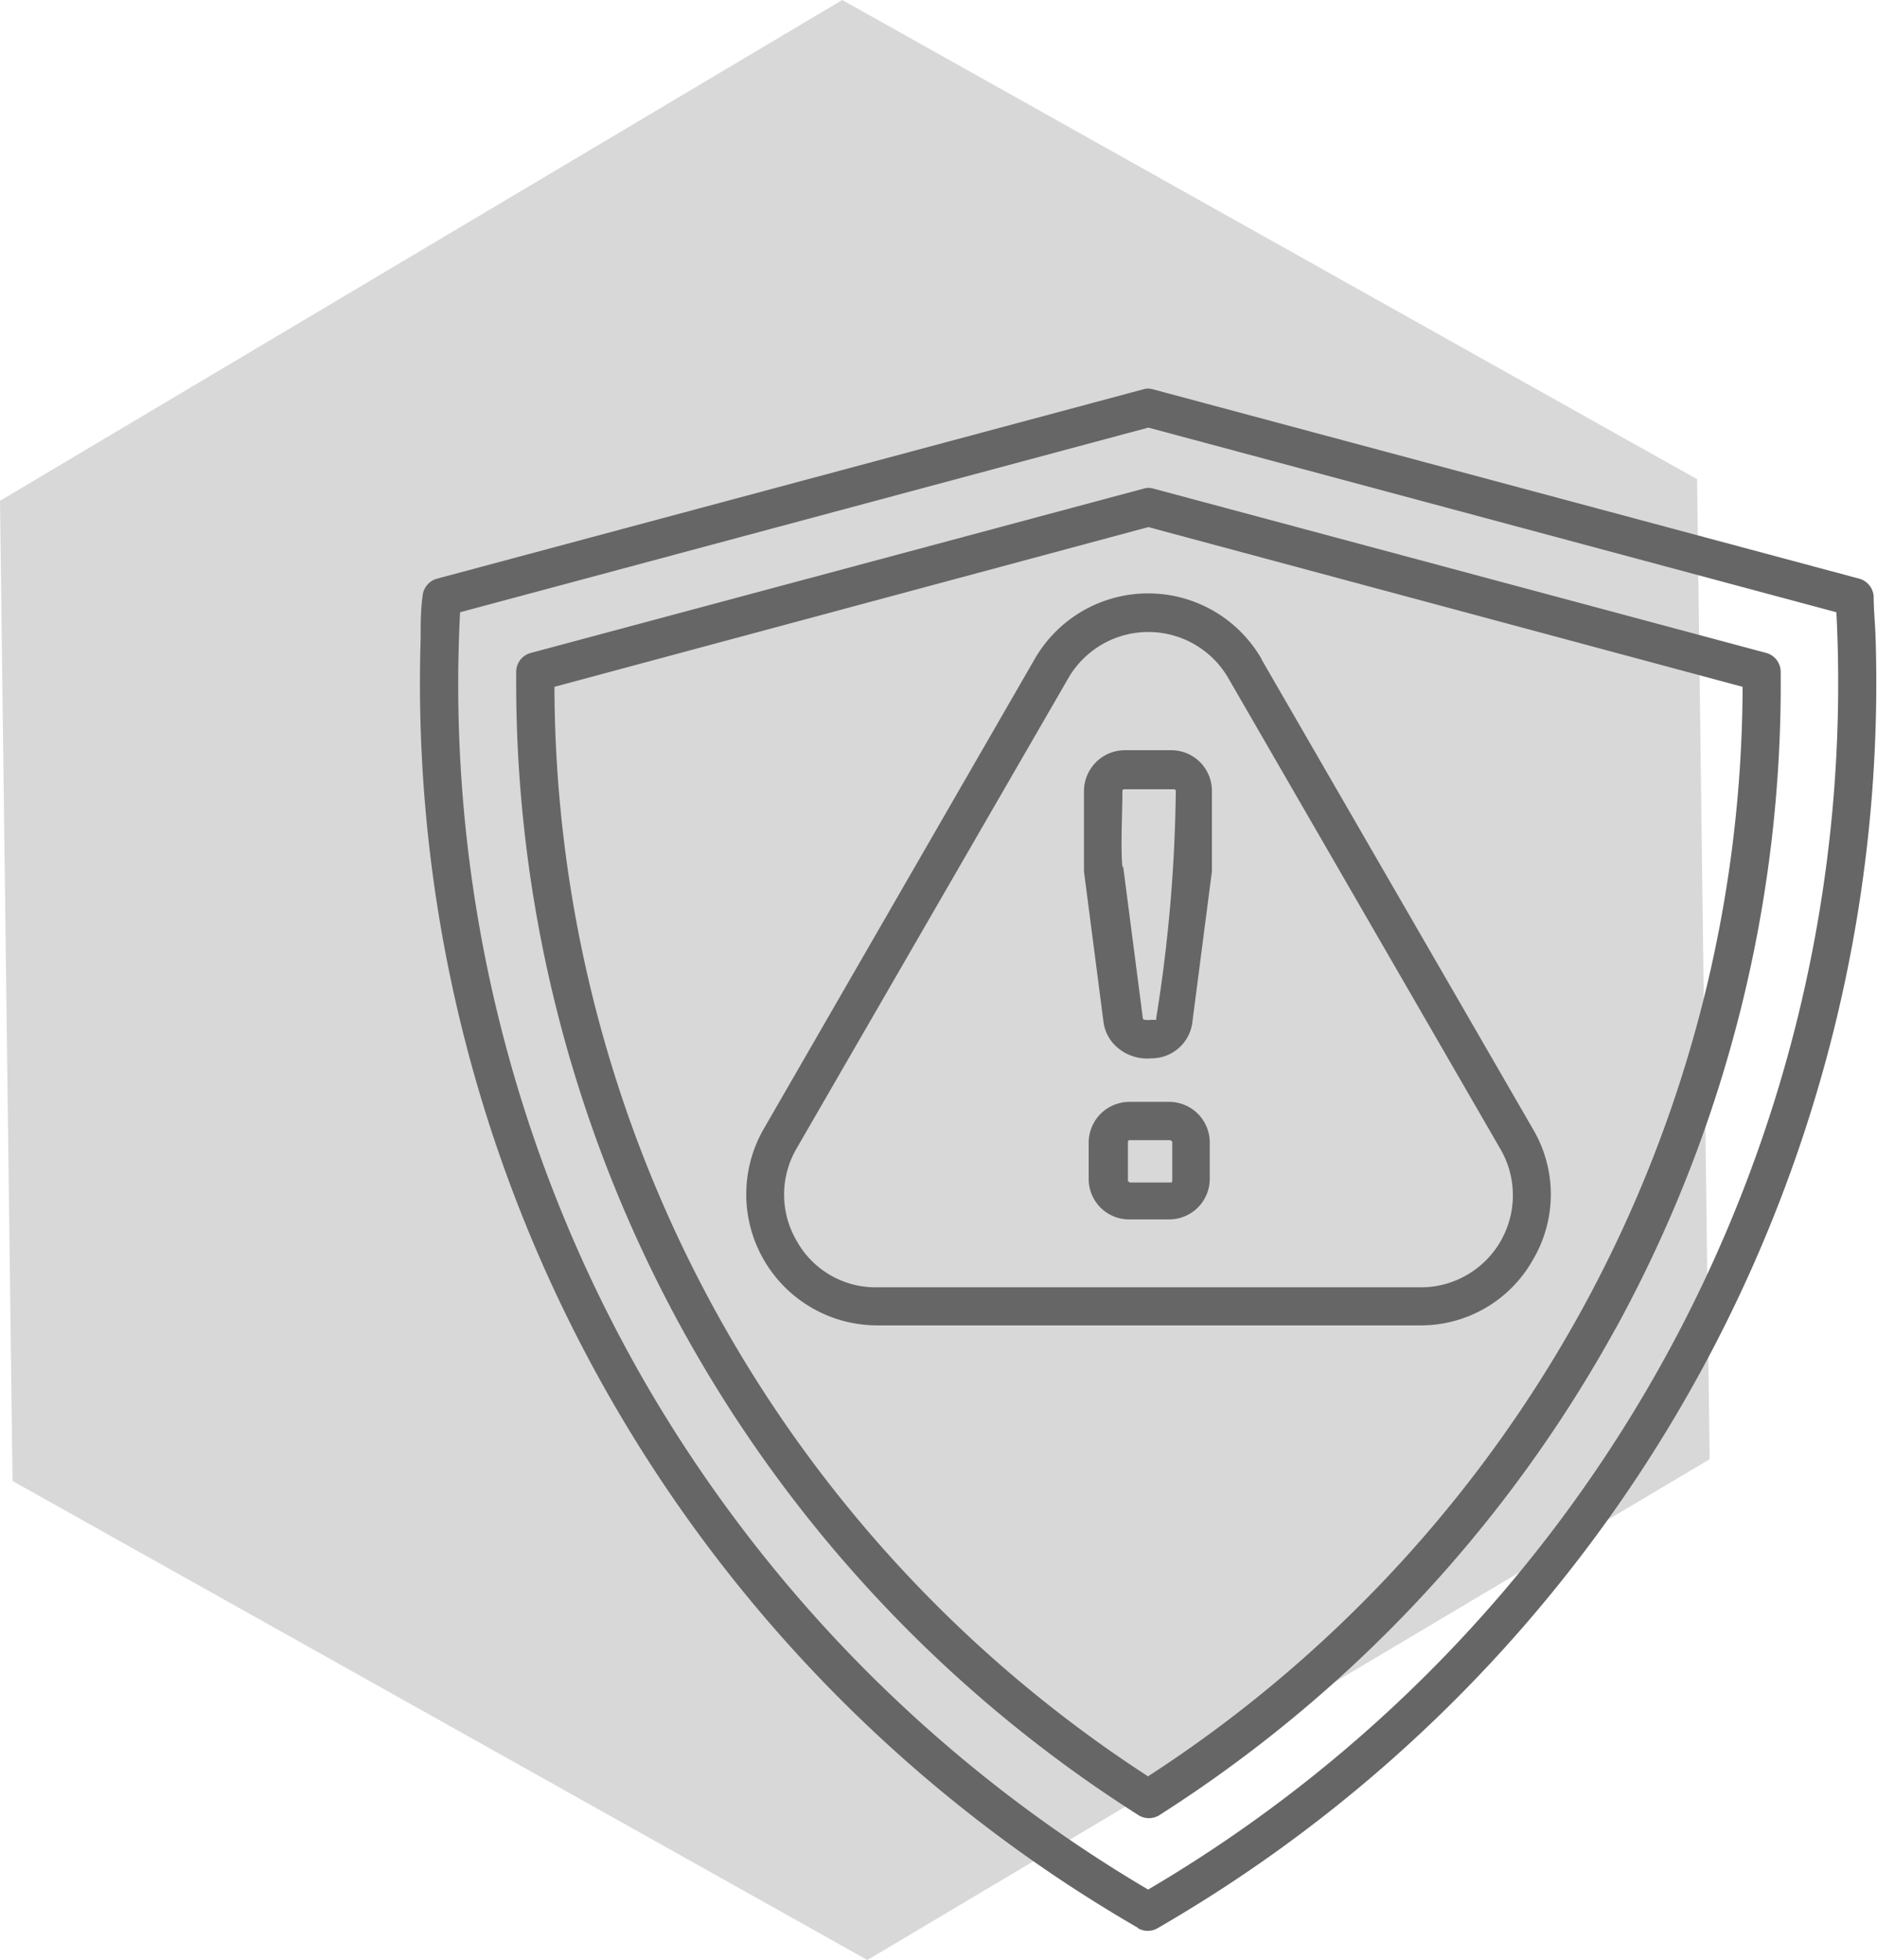
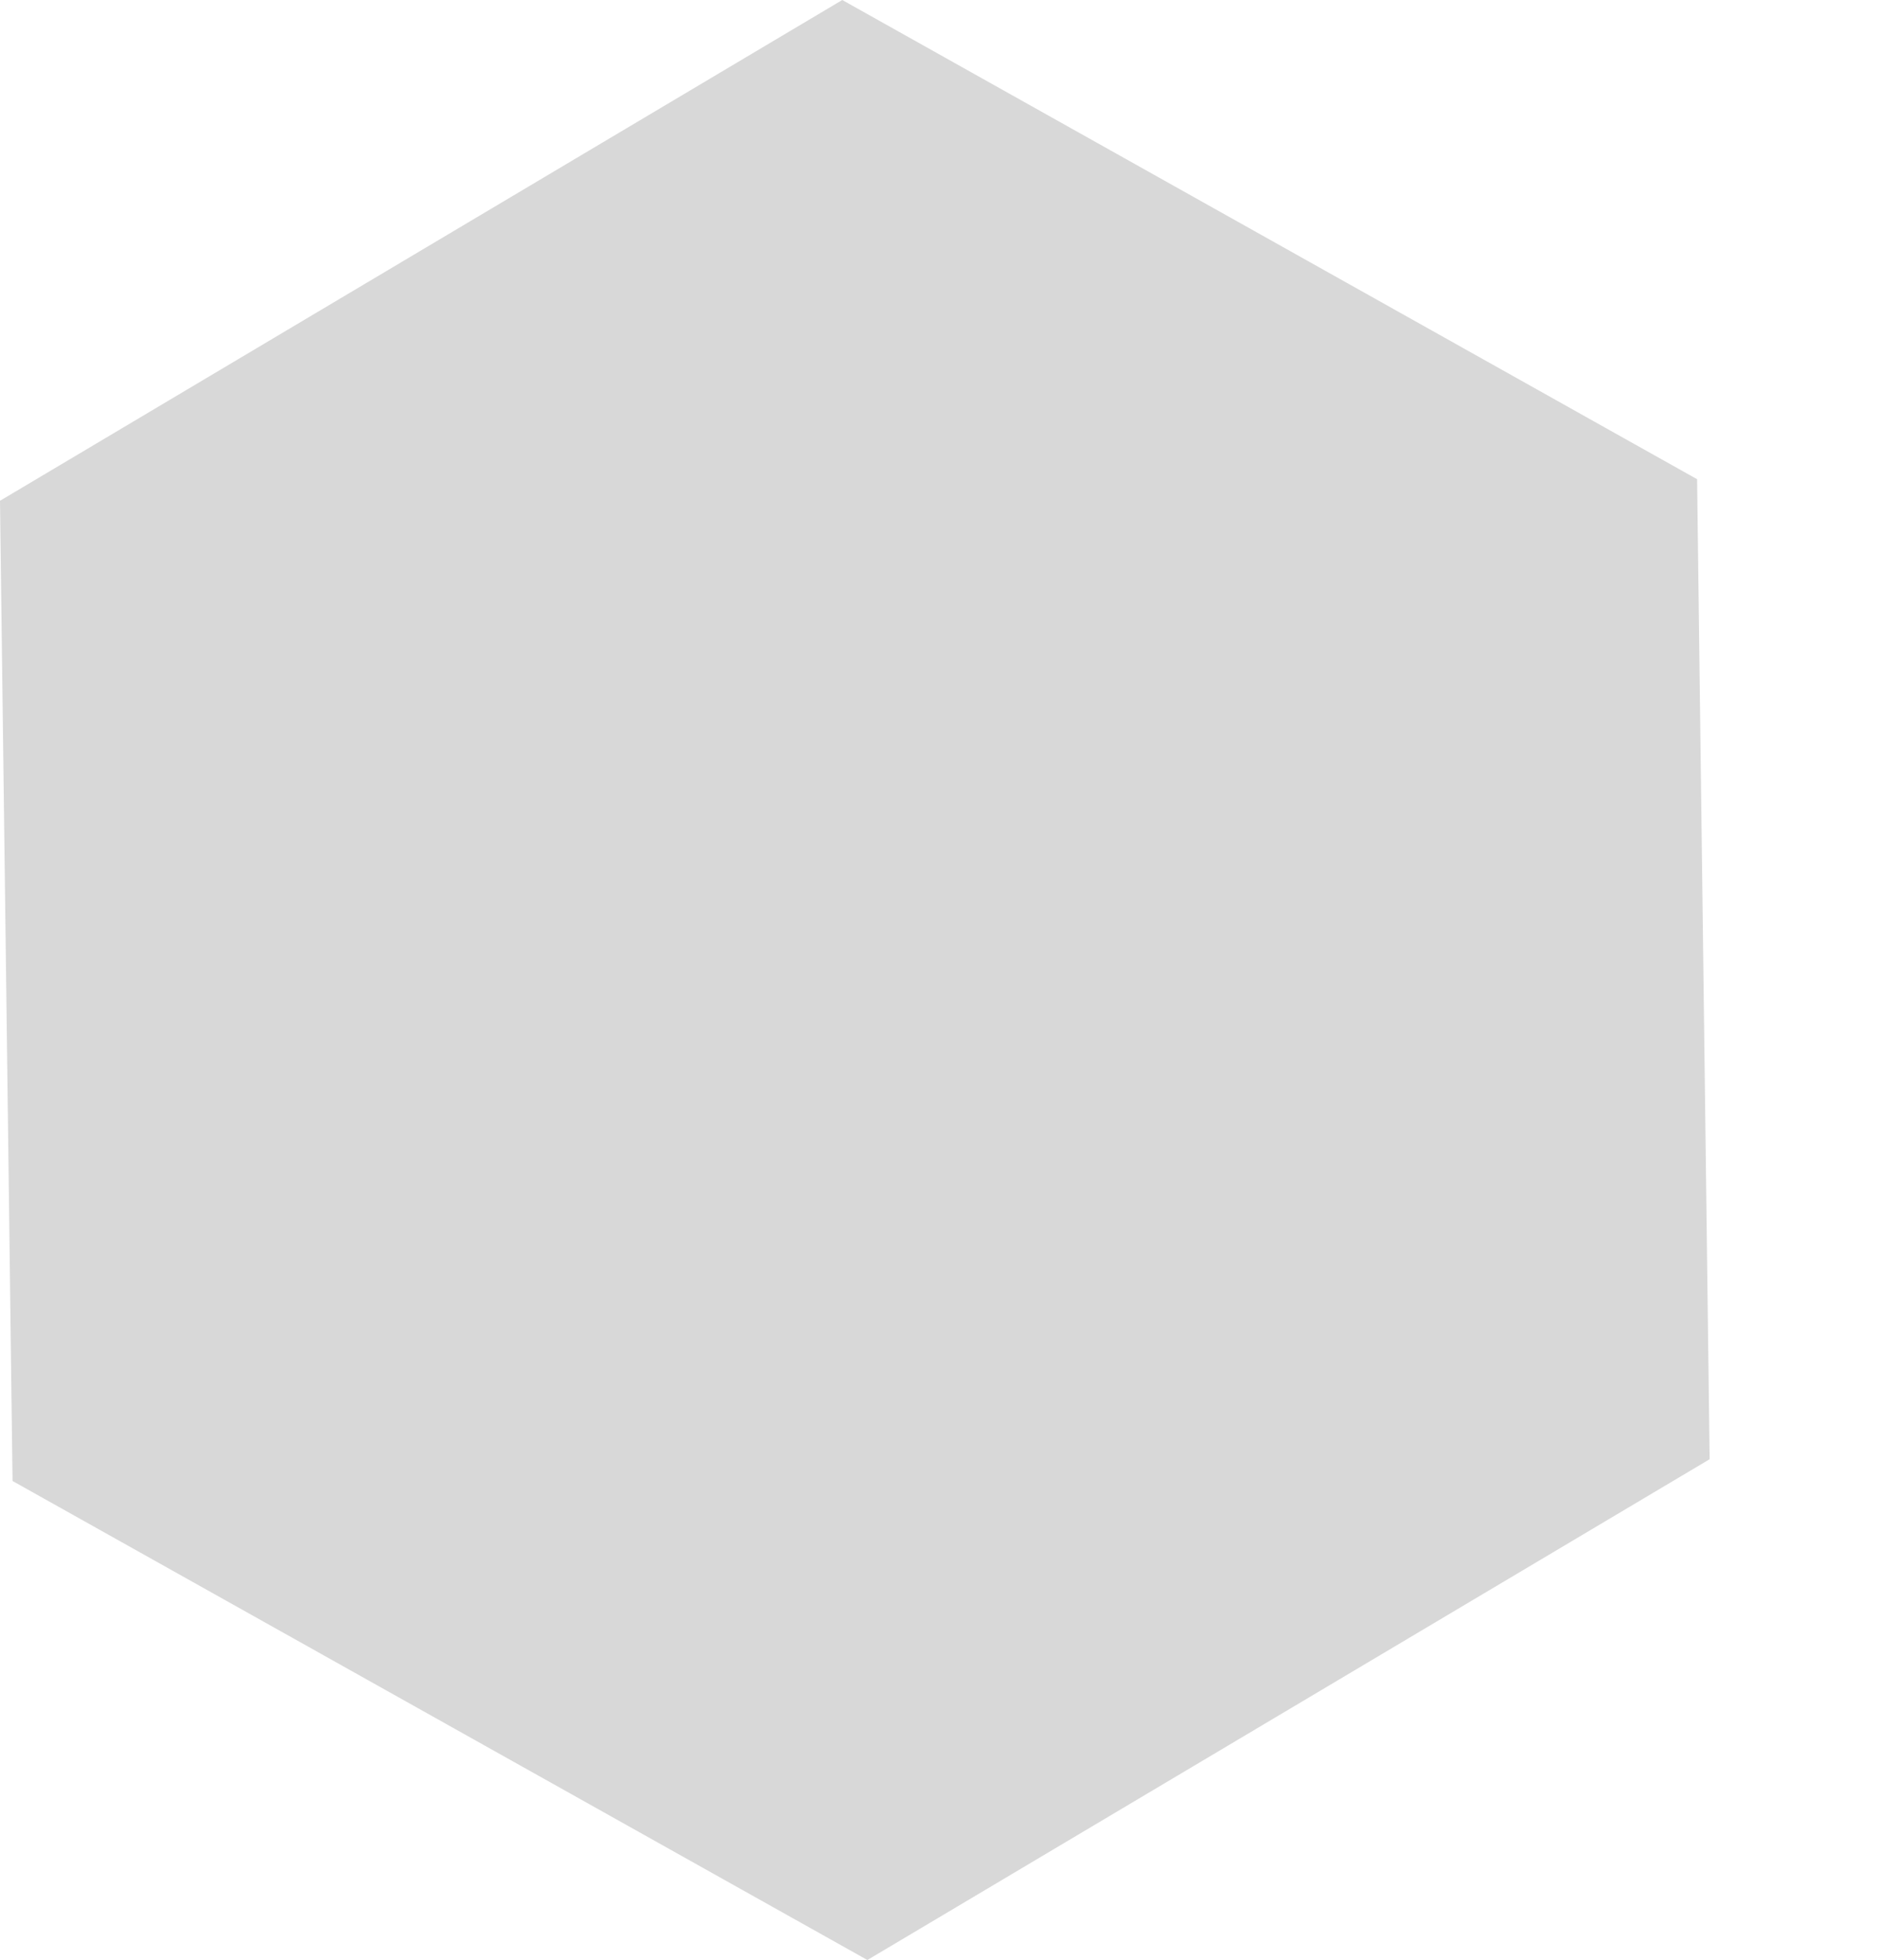
<svg xmlns="http://www.w3.org/2000/svg" viewBox="0 0 95.67 99.88">
  <defs>
    <style>.cls-1{fill:#d8d8d8;}.cls-2{fill:#666;}</style>
  </defs>
  <title>Asset 12</title>
  <g id="Layer_2" data-name="Layer 2">
    <g id="Layer_1-2" data-name="Layer 1">
      <polygon class="cls-1" points="44.21 99.88 0.64 75.47 0 25.52 42.93 0 86.5 24.42 87.14 74.36 44.21 99.88" />
-       <path class="cls-2" d="M56.25,52.12l-1-7.71,0-.25V40.28a2.09,2.09,0,0,1,2.09-2.05h2.35a2.07,2.07,0,0,1,2.08,2.05v4.13l-1,7.71a2.09,2.09,0,0,1-2.07,1.81A2.33,2.33,0,0,1,57,53.42,2.07,2.07,0,0,1,56.25,52.12Zm1-7.94,1,7.71c0,.13.34.08.55.08s.12,0,.13-.08a77.65,77.65,0,0,0,1-11.59c0-.07-.07-.08-.13-.08H57.34c-.06,0-.13,0-.13.08,0,1-.1,3,0,3.88Zm-1.76,16V58.2a2.08,2.08,0,0,1,2.08-2.05h2a2.07,2.07,0,0,1,2.09,2.05v1.94a2.07,2.07,0,0,1-2.09,2h-2a2.06,2.06,0,0,1-2.08-2Zm2-2v2s.07.08.13.08h2c.06,0,.13,0,.13-.08v-2s-.07-.08-.13-.08h-2c-.06,0-.13,0-.13.08ZM64.3,33.6,78.13,57.53a6.54,6.54,0,0,1,0,6.67,6.55,6.55,0,0,1-5.79,3.34H44.71a6.68,6.68,0,0,1-5.79-10L52.74,33.58a6.67,6.67,0,0,1,11.56,0ZM76.45,58.51,62.62,34.58a4.71,4.71,0,0,0-8.18,0L40.61,58.51a4.66,4.66,0,0,0,0,4.73,4.6,4.6,0,0,0,4.1,2.36H72.34a4.69,4.69,0,0,0,4.11-7.09Zm-17.92,32A66.38,66.38,0,0,0,88.82,35L58.53,26.86,28.26,35A66.37,66.37,0,0,0,58.53,90.53ZM82.34,67.71A68.64,68.64,0,0,1,59.09,92.5a1,1,0,0,1-1.06,0,68.37,68.37,0,0,1-31.72-58v-.22a1,1,0,0,1,.72-1l31.26-8.38a.85.85,0,0,1,.5,0l31.26,8.38a1,1,0,0,1,.71.93,68.25,68.25,0,0,1-8.42,33.51ZM58,98.24A73.25,73.25,0,0,1,21.44,32.57c0-.77,0-1.5.1-2.2a1,1,0,0,1,.73-.88l36-9.65a.85.85,0,0,1,.5,0l36,9.65a1,1,0,0,1,.73.93c0,.68.08,1.4.1,2.15A73.28,73.28,0,0,1,59,98.26a1,1,0,0,1-1,0ZM32.85,70.4A71.74,71.74,0,0,0,58.52,96.29,71.3,71.3,0,0,0,93.6,31.2L58.53,21.79,23.45,31.2a71.21,71.21,0,0,0,9.4,39.2Z" />
    </g>
  </g>
</svg>